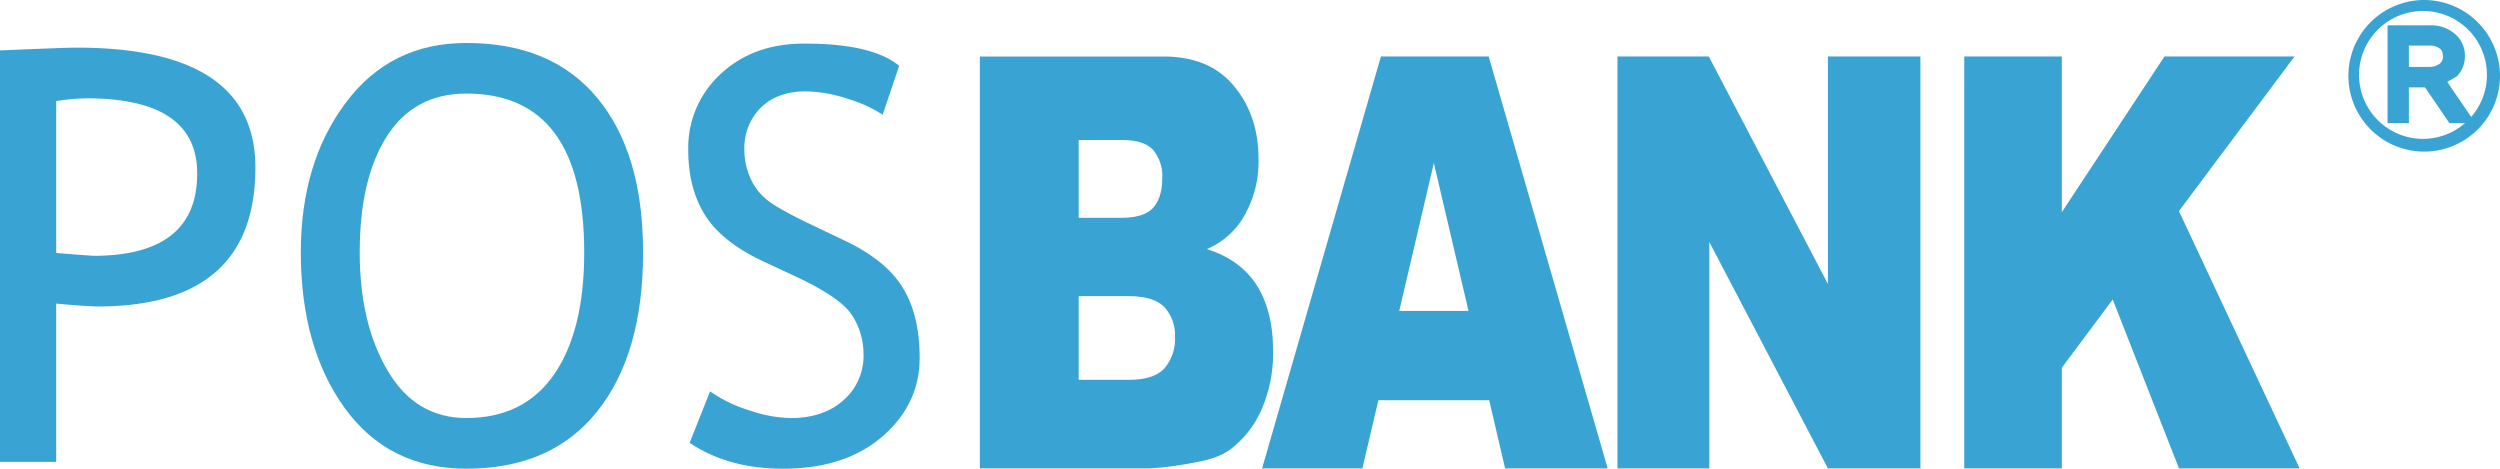
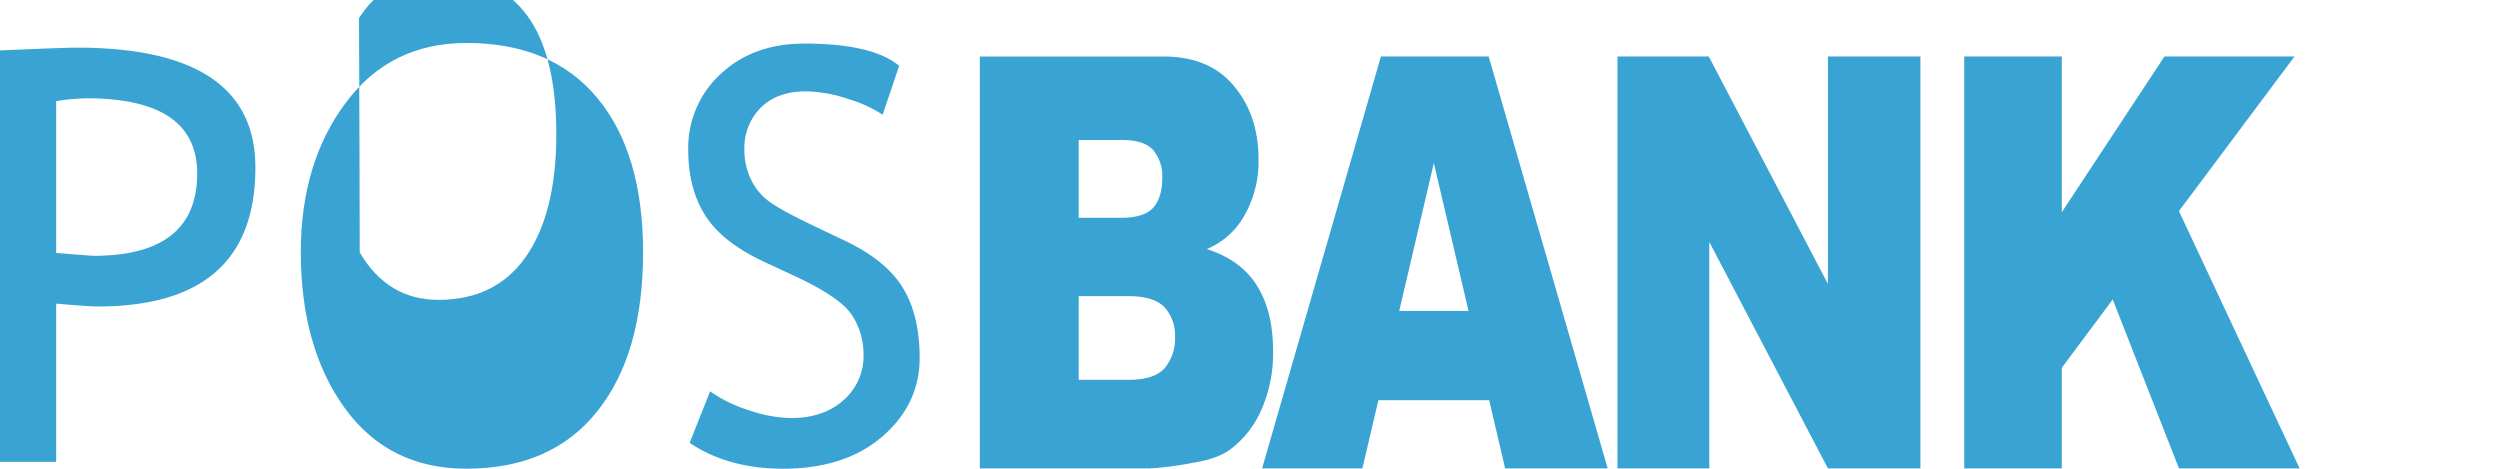
<svg xmlns="http://www.w3.org/2000/svg" id="图层_1" data-name="图层 1" viewBox="0 0 623.622 116.919">
  <defs>
    <style>.cls-1{fill:#39a4d3;}</style>
  </defs>
  <path class="cls-1" d="M283.563,109.183h12.492c4.234,0,7.219-.957,8.939-2.904a11.398,11.398,0,0,0,2.596-7.819,10.396,10.396,0,0,0-2.596-7.349c-1.719-1.833-4.737-2.79-8.971-2.79H283.563m0-19.549H294.156c3.845,0,6.505-.844,8.014-2.531,1.476-1.687,2.239-4.153,2.239-7.365a10.12,10.12,0,0,0-2.239-6.976c-1.509-1.687-4.088-2.531-7.787-2.531H283.563Zm-24.659-40.233h45.797c7.641,0,13.513,2.433,17.585,7.349q6.133,7.349,6.132,18.202a27.052,27.052,0,0,1-4.429,15.606,19.344,19.344,0,0,1-8.468,6.879q8.468,2.677,12.524,9.133c2.709,4.348,4.007,9.766,4.007,16.304a34.917,34.917,0,0,1-2.806,14.406,24.796,24.796,0,0,1-7.836,10.107c-2.044,1.557-5.159,2.677-9.312,3.358a81.244,81.244,0,0,1-10.951,1.411H258.904Z" transform="translate(-14.485 -14.445)" />
  <path class="cls-1" d="M380.803,92.002l-8.647-36.891-8.631,36.891m22.437,22.274H358.318l-3.991,17.018H329.312L358.951,28.538H385.832l29.688,102.756H389.937Z" transform="translate(-14.485 -14.445)" />
  <polyline class="cls-1" points="403.478 14.093 426.255 14.093 455.976 70.841 455.976 14.093 479.045 14.093 479.045 116.849 455.976 116.849 426.385 60.361 426.385 116.849 403.478 116.849" />
  <polyline class="cls-1" points="489.981 14.093 514.316 14.093 514.316 52.931 539.915 14.093 572.361 14.093 543.533 52.655 573.643 116.849 543.549 116.849 527.018 74.702 514.316 91.736 514.316 116.849 489.981 116.849" />
  <path class="cls-1" d="M28.502,39.662v37.881q8.833.706,9.296.714,25.867,0,25.876-20.522c0-12.54-9.215-18.77-27.596-18.77a54.736,54.736,0,0,0-7.576.698m0,50.518v39.471H14.485V27.025c10.593-.454,16.953-.698,19.127-.698q44.605,0,44.581,29.931,0,34.628-39.357,34.636c-1.574,0-5.029-.243-10.334-.714" transform="translate(-14.485 -14.445)" />
-   <path class="cls-1" d="M104.216,77.418c0,11.746,2.304,21.593,6.96,29.477q6.959,11.827,19.646,11.827,14.333,0,21.868-10.853c5.013-7.252,7.527-17.375,7.527-30.451q0-39.641-29.396-39.633-13.019,0-19.825,10.642Q104.208,59.062,104.216,77.418m-14.698,0c0-14.844,3.699-27.303,11.161-37.264,7.43-10.026,17.505-14.99,30.142-14.99q21.317,0,32.705,13.773Q174.916,52.735,174.899,77.418c0,16.839-3.796,30.077-11.404,39.6q-11.389,14.333-32.673,14.341-19.394,0-30.353-15.136Q89.542,101.087,89.518,77.418" transform="translate(-14.485 -14.445)" />
+   <path class="cls-1" d="M104.216,77.418q6.959,11.827,19.646,11.827,14.333,0,21.868-10.853c5.013-7.252,7.527-17.375,7.527-30.451q0-39.641-29.396-39.633-13.019,0-19.825,10.642Q104.208,59.062,104.216,77.418m-14.698,0c0-14.844,3.699-27.303,11.161-37.264,7.43-10.026,17.505-14.99,30.142-14.99q21.317,0,32.705,13.773Q174.916,52.735,174.899,77.418c0,16.839-3.796,30.077-11.404,39.6q-11.389,14.333-32.673,14.341-19.394,0-30.353-15.136Q89.542,101.087,89.518,77.418" transform="translate(-14.485 -14.445)" />
  <path class="cls-1" d="M186.511,124.907l5.11-12.849a33.914,33.914,0,0,0,9.75,4.737,33.346,33.346,0,0,0,10.415,1.931c5.451,0,9.831-1.509,13.157-4.494a14.677,14.677,0,0,0,4.948-11.388,17.798,17.798,0,0,0-2.774-9.62c-1.817-2.953-6.457-6.181-13.871-9.685l-8.241-3.829C197.98,76.417,193.129,72.556,190.339,68.078s-4.17-9.864-4.17-16.191a24.951,24.951,0,0,1,8.128-19.029c5.419-5.045,12.346-7.544,20.847-7.544,11.324,0,19.192,1.866,23.637,5.548l-4.121,12.2a32.622,32.622,0,0,0-8.55-3.91,34.372,34.372,0,0,0-10.626-1.914c-4.753,0-8.485,1.363-11.226,4.072a14.132,14.132,0,0,0-4.088,10.399,16.907,16.907,0,0,0,1.493,7.154,14.414,14.414,0,0,0,4.072,5.37q2.652,2.19,10.772,6.084l8.387,4.007q10.536,4.94,14.762,11.859c2.839,4.591,4.234,10.431,4.234,17.537q0,11.535-9.264,19.581c-6.197,5.354-14.471,8.063-24.821,8.063-9.068,0-16.856-2.125-23.296-6.457" transform="translate(-14.485 -14.445)" />
-   <path class="cls-1" d="M623.847,28.446a2.057,2.057,0,0,1-.844,1.93,4.243,4.243,0,0,1-2.45.763h-5.175V25.818h5.305a4.176,4.176,0,0,1,2.385.73c.195.13.779.519.779,1.898m7.073,15.168c-1.704-2.498-4.981-7.284-5.97-8.728l2.401-1.411a7.061,7.061,0,0,0,1.995-5.029,7.011,7.011,0,0,0-2.531-5.581,9.052,9.052,0,0,0-6.132-2.109h-10.626V45.155h5.321V36.249h4.023c.828,1.201,6.084,8.906,6.084,8.906h3.894a15.95,15.95,0,1,1,1.541-1.541M619.191,14.445a18.908,18.908,0,1,0,18.916,18.9,18.957,18.957,0,0,0-18.916-18.9" transform="translate(-14.485 -14.445)" />
</svg>